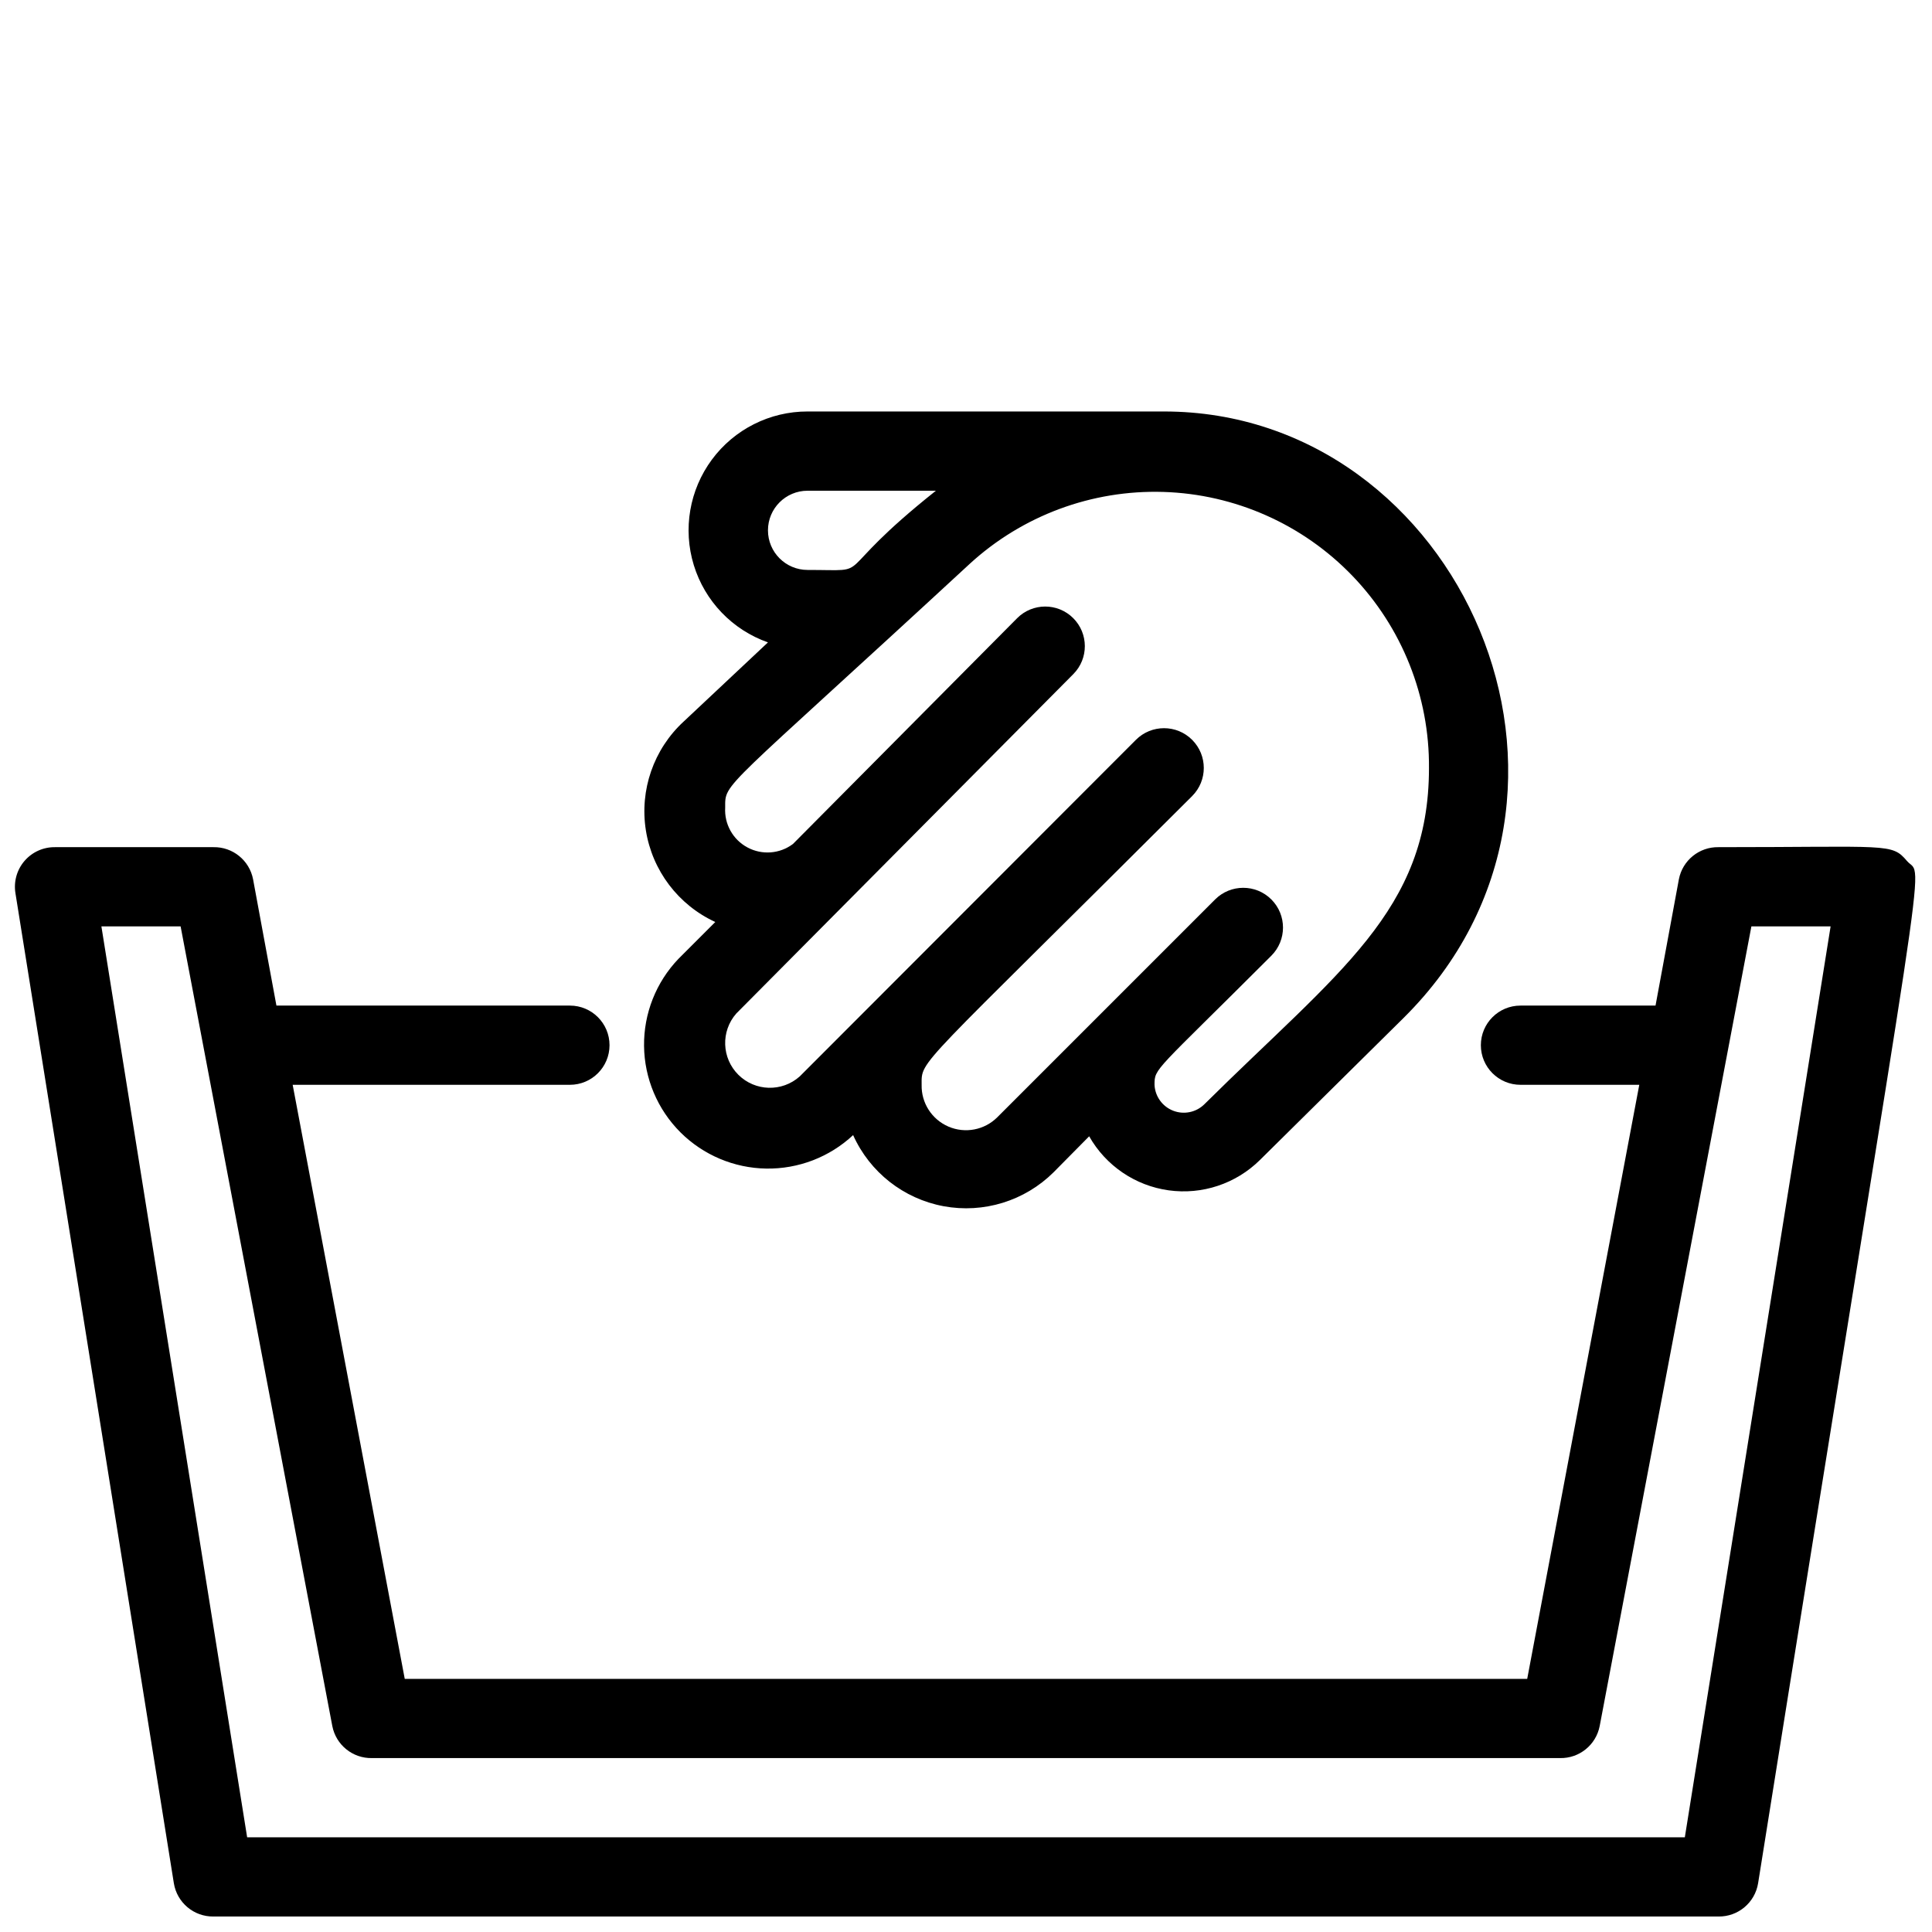
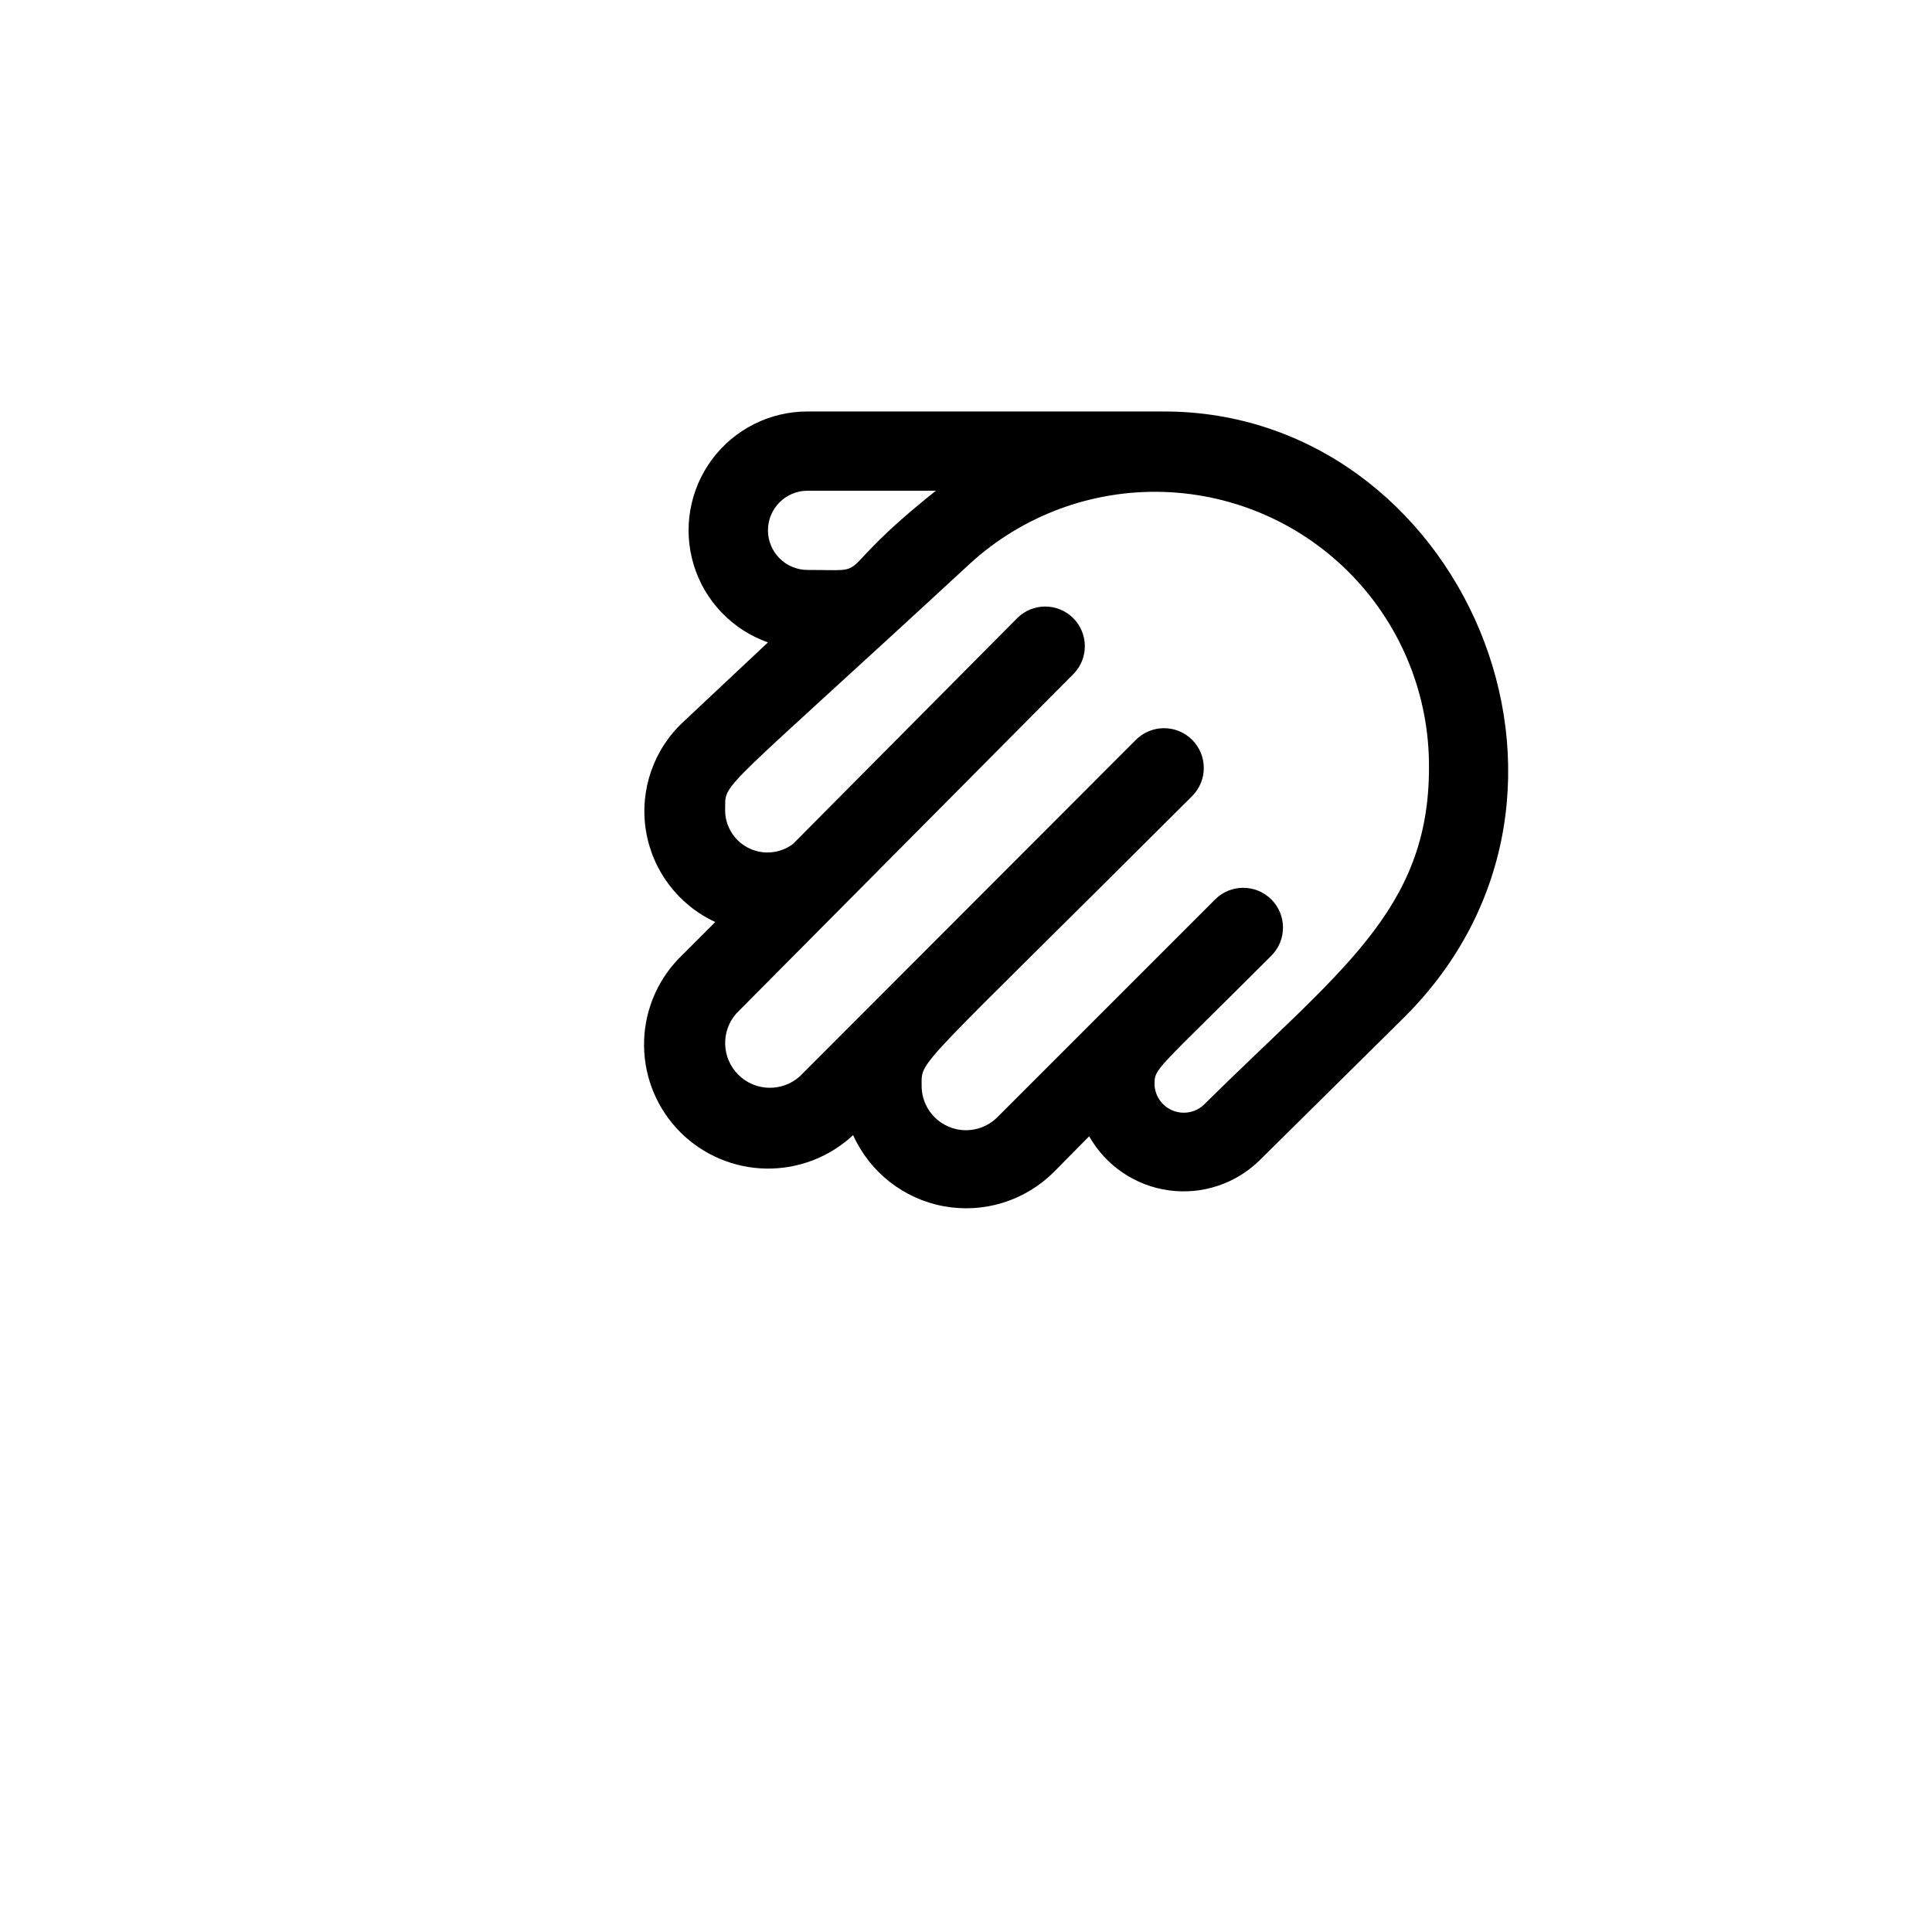
<svg xmlns="http://www.w3.org/2000/svg" width="800px" height="800px" version="1.1" viewBox="144 144 512 512">
  <defs>
    <clipPath id="a">
      <path d="m148.09 368h503.81v283.9h-503.81z" />
    </clipPath>
  </defs>
  <path d="m324.32 444.08c6.051 6.023 14.199 9.469 22.734 9.605 8.535 0.137 16.793-3.043 23.031-8.871 4.414 9.832 13.371 16.875 23.969 18.844 10.598 1.969 21.488-1.387 29.141-8.977l9.445-9.551c4.41 7.789 12.195 13.086 21.062 14.32 8.871 1.234 17.805-1.734 24.176-8.023l38.102-37.68c60.141-59.621 14.797-160.7-63.5-160.7h-94.465c-9.996-0.016-19.406 4.715-25.355 12.75-5.945 8.035-7.727 18.414-4.797 27.969 2.93 9.559 10.227 17.156 19.656 20.473l-22.355 20.992h-0.004c-7.934 7.328-11.684 18.133-10 28.801 1.688 10.668 8.59 19.789 18.398 24.309l-9.762 9.762c-5.941 6.207-9.219 14.5-9.117 23.094 0.098 8.594 3.559 16.809 9.641 22.879zm33.695-149.04c-5.797 0-10.496-4.699-10.496-10.496s4.699-10.496 10.496-10.496h34.008c-29.285 23.301-15.324 20.992-34.008 20.992zm55.523 12.805-59.406 59.828h-0.004c-3.5 2.625-8.203 2.977-12.055 0.902-3.856-2.07-6.152-6.191-5.891-10.559 0-6.824-1.363-3.465 64.762-64.551h-0.004c13.977-12.832 32.414-19.684 51.375-19.098 18.961 0.586 36.938 8.57 50.09 22.238 13.152 13.672 20.434 31.945 20.289 50.914 0 37.891-24.035 53.949-59.512 89.109-2.176 2.16-5.422 2.836-8.281 1.723-2.859-1.113-4.797-3.801-4.941-6.863 0-4.512 0-3.254 30.965-34.219h-0.004c4.117-4.117 4.117-10.789 0-14.906-4.113-4.113-10.789-4.113-14.902 0l-57.73 57.73c-3.398 3.387-8.52 4.367-12.93 2.473-4.414-1.895-7.231-6.281-7.117-11.078 0-6.824-1.785-3.148 71.688-76.516v-0.004c4.117-4.113 4.117-10.785 0-14.902-4.113-4.117-10.789-4.117-14.902 0l-89.109 89.215h-0.004c-4.684 4.164-11.797 3.965-16.238-0.449-4.445-4.418-4.688-11.531-0.555-16.238l89.32-89.949c4.09-4.117 4.066-10.766-0.051-14.855-4.117-4.086-10.766-4.062-14.852 0.055z" />
  <g clip-path="url(#a)">
-     <path d="m649.38 372.18c-4.094-4.828-4.723-3.672-49.961-3.672-5.098-0.094-9.527 3.492-10.496 8.5l-6.191 33.484h-35.793c-5.797 0-10.496 4.699-10.496 10.496 0 5.797 4.699 10.496 10.496 10.496h31.488l-29.703 157.44h-297.46l-29.703-157.44h73.473c5.797 0 10.496-4.699 10.496-10.496 0-5.797-4.699-10.496-10.496-10.496h-77.777l-6.191-33.484c-0.969-5.008-5.398-8.594-10.496-8.5h-41.984c-3.102-0.043-6.059 1.293-8.086 3.641-2.023 2.348-2.906 5.473-2.41 8.535l41.984 262.4v-0.004c0.832 5.133 5.297 8.883 10.496 8.816h398.85c5.199 0.066 9.664-3.684 10.496-8.816 45.766-286.96 43.98-265.65 39.465-270.9zm-58.883 258.73h-381l-38.625-241.41h20.992l40.199 211.91c0.969 5.008 5.394 8.594 10.496 8.5h314.88c5.102 0.094 9.527-3.492 10.496-8.5l40.203-211.91h20.992z" />
-   </g>
+     </g>
</svg>